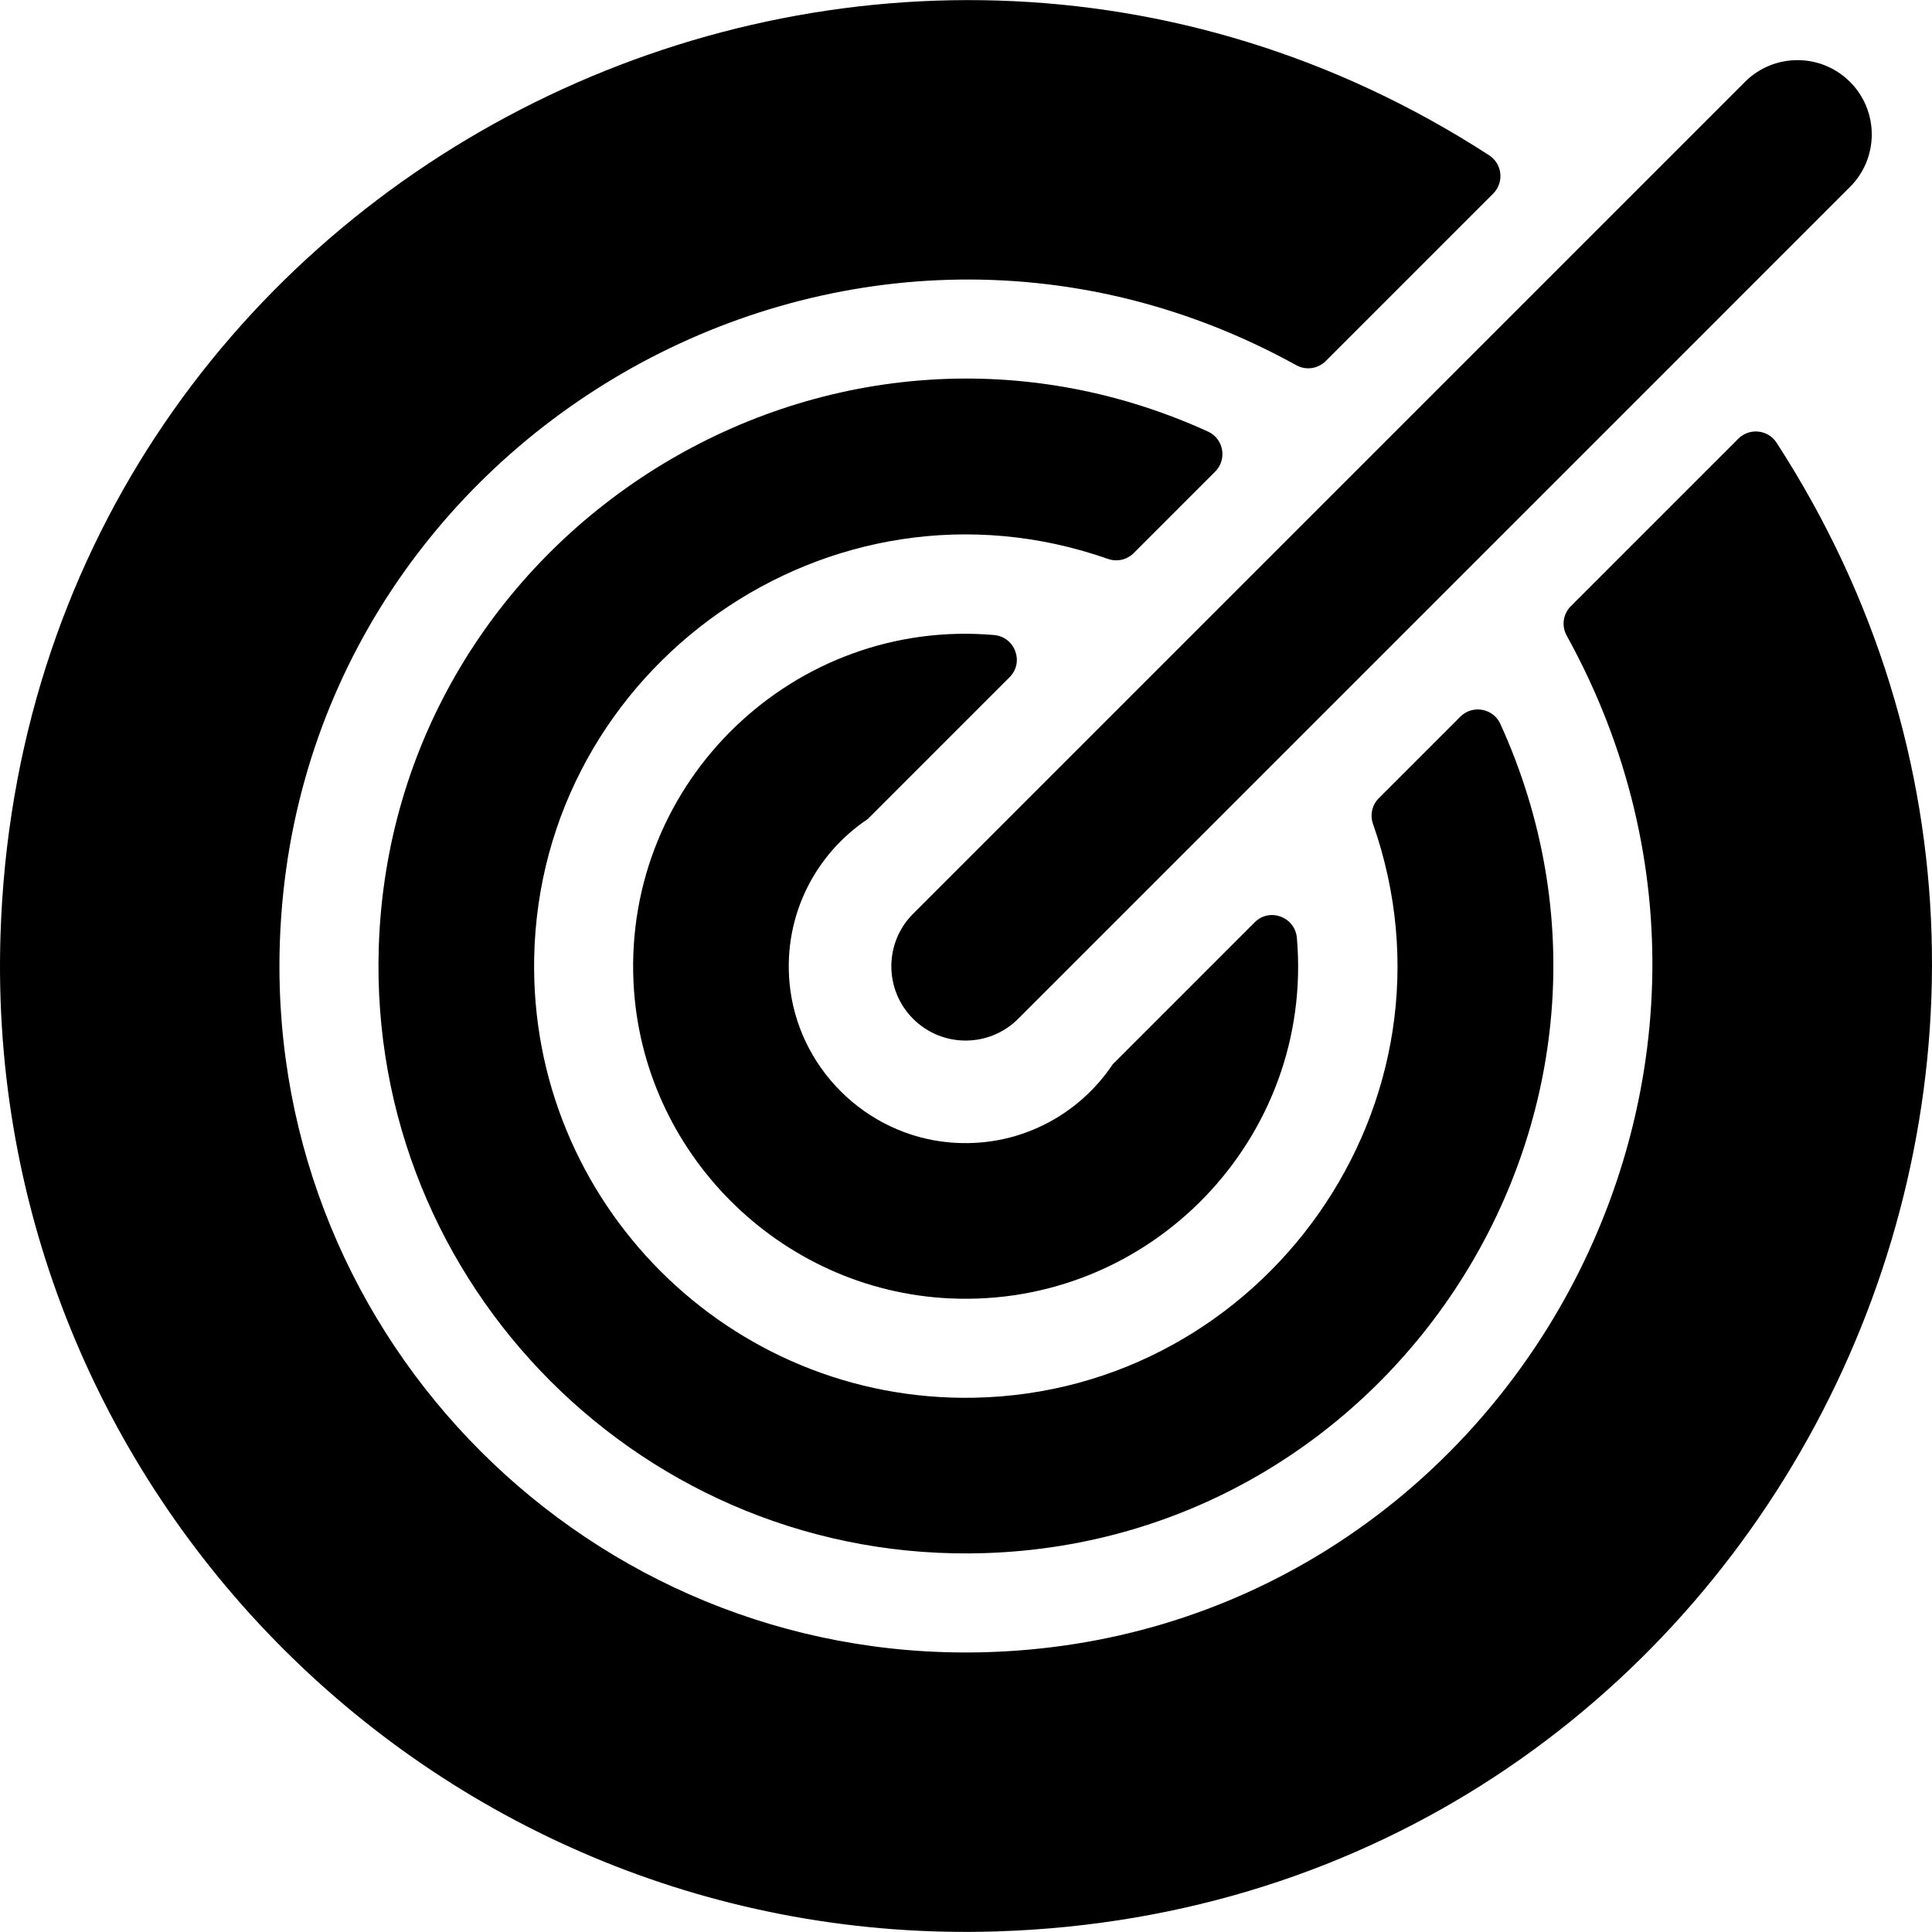
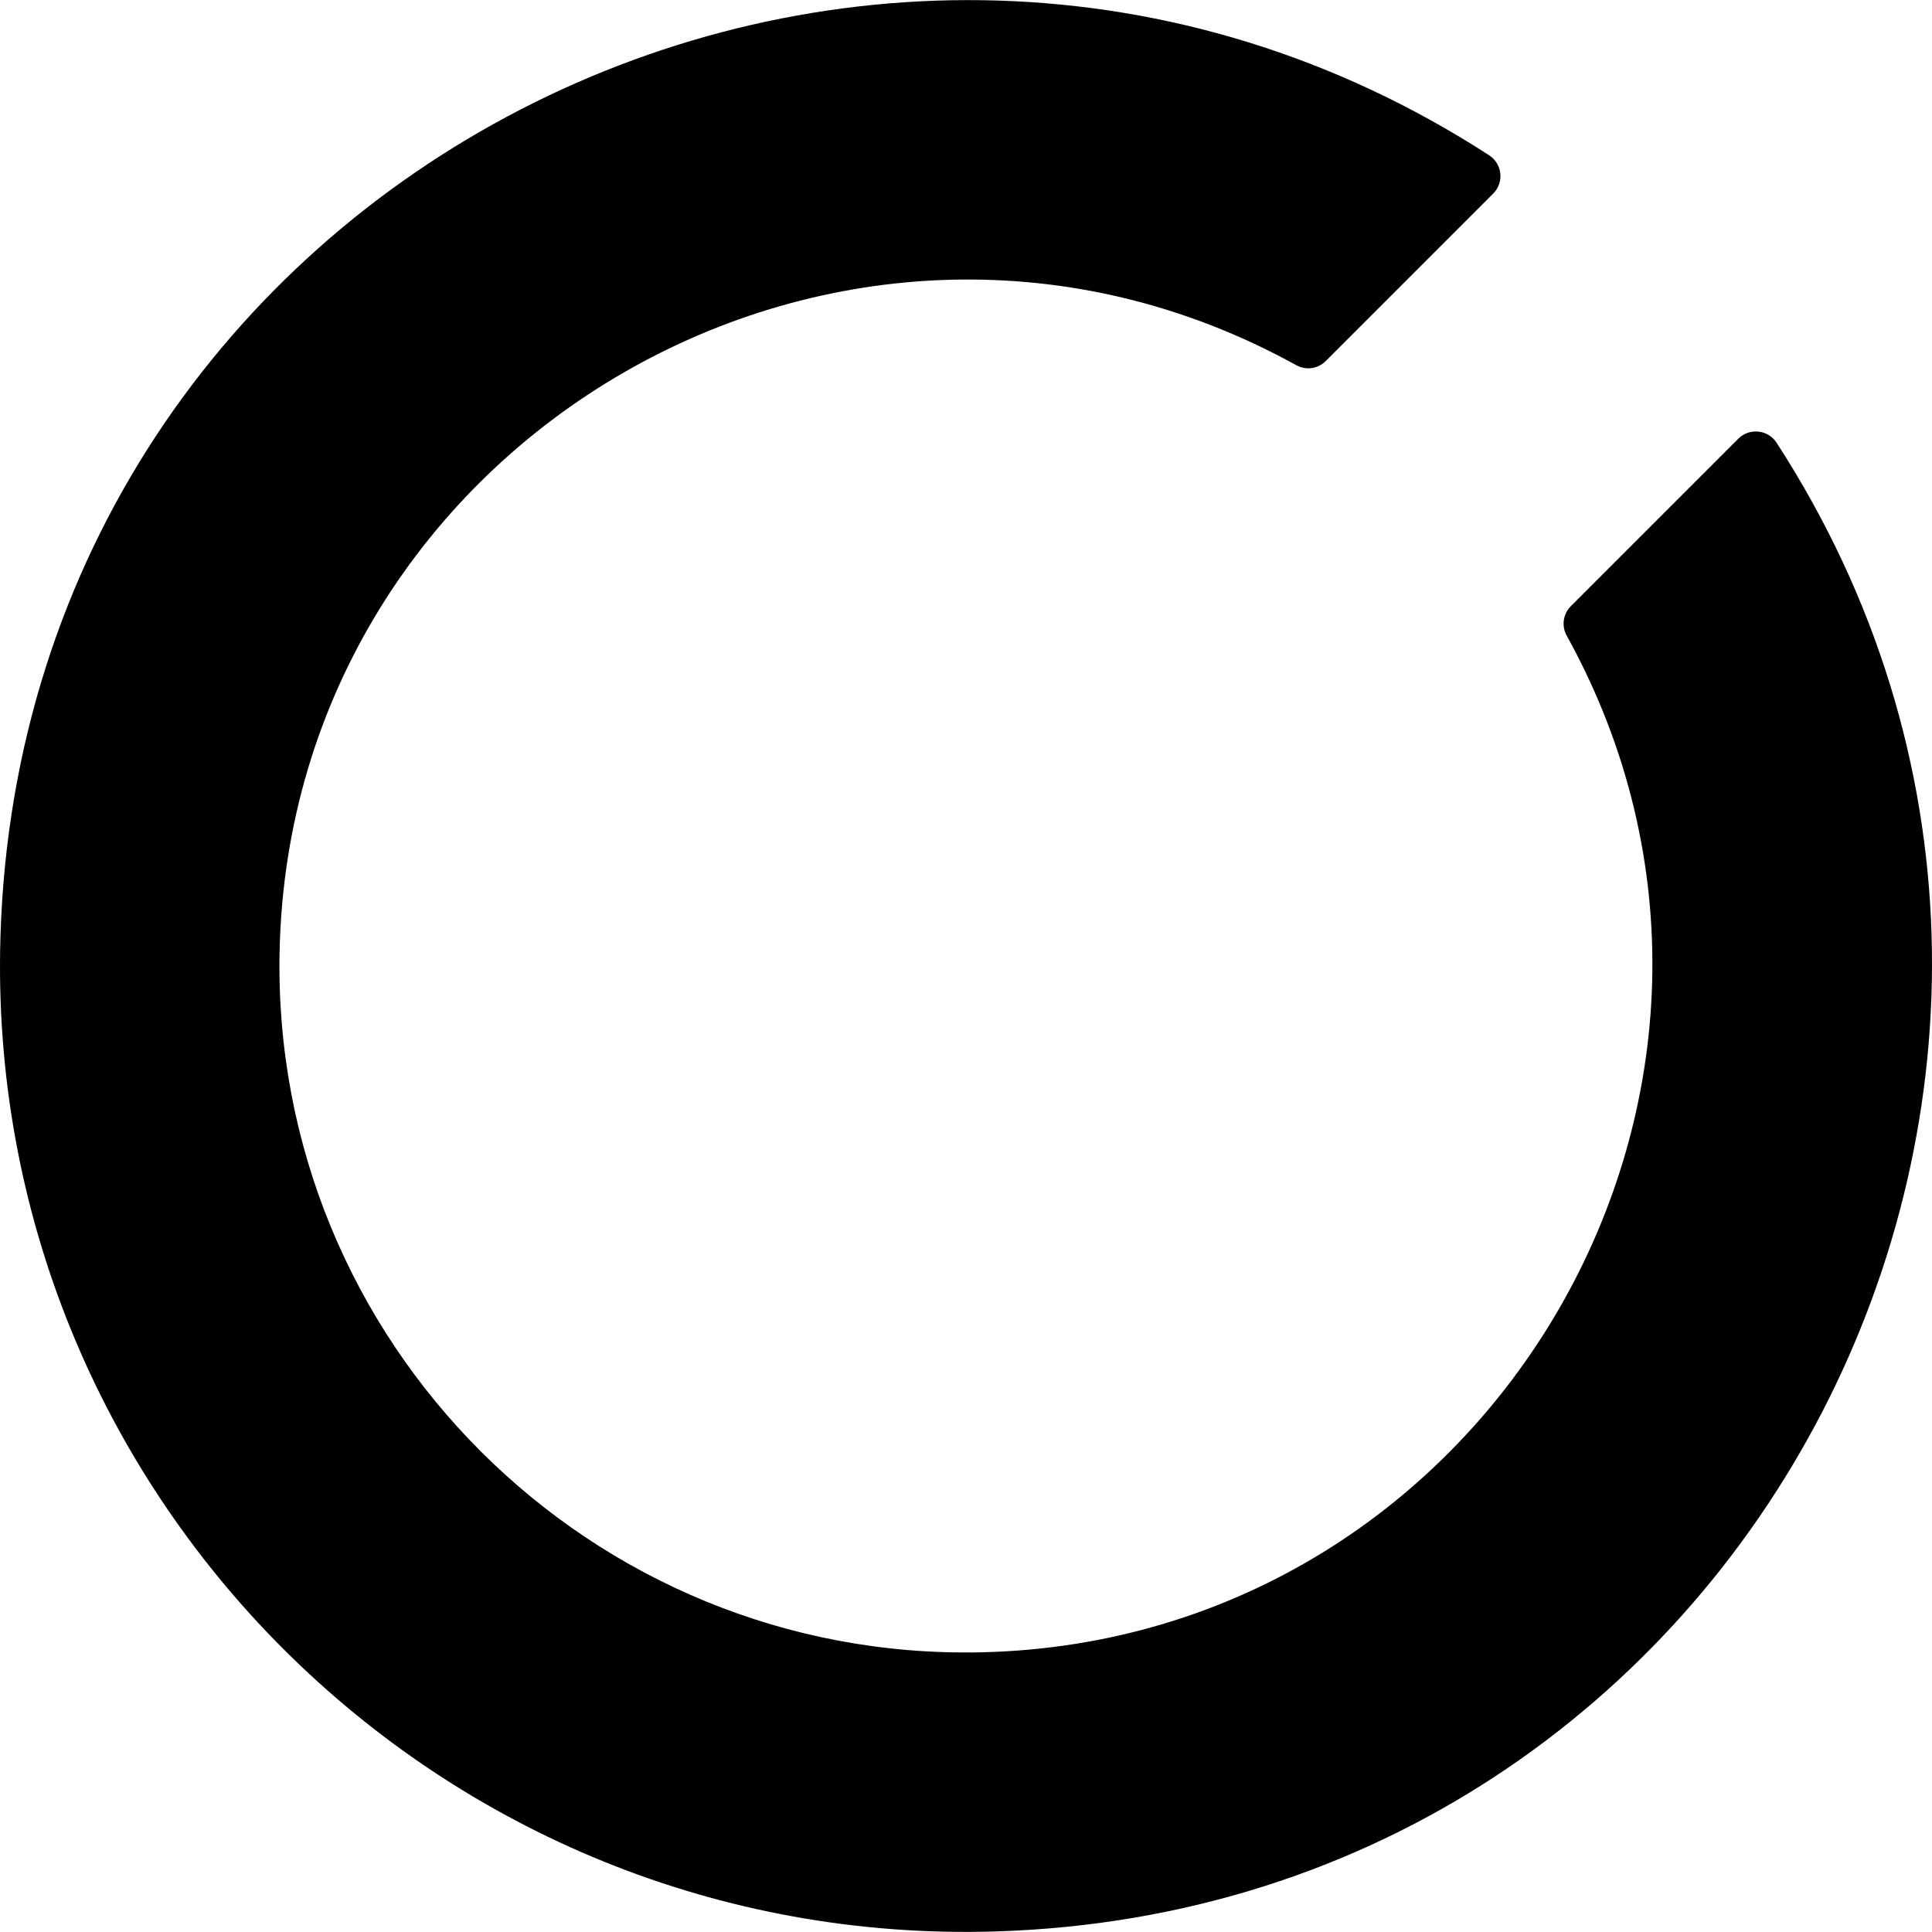
<svg xmlns="http://www.w3.org/2000/svg" fill="#000000" height="800px" width="800px" version="1.1" id="Layer_1" viewBox="0 0 511.999 511.999" xml:space="preserve">
  <g>
    <g>
      <g>
-         <path d="M241.98,269.994c7.687,7.689,20.152,7.687,27.838,0L490.271,49.54c7.687-7.687,7.687-20.15,0-27.838     c-7.686-7.688-20.15-7.688-27.838,0L241.98,242.156C234.293,249.843,234.293,262.306,241.98,269.994z" />
-         <path d="M229.946,217.071l37.599-37.599c3.966-3.966,1.447-10.706-4.142-11.187c-52.904-4.563-98.013,38.685-95.518,91.999     c2.11,45.096,38.708,81.693,83.803,83.803c53.291,2.493,96.564-42.589,91.999-95.518c-0.482-5.588-7.222-8.107-11.187-4.142     l-37.599,37.599c-9.156,13.714-25.339,22.355-43.364,20.717c-22.296-2.026-40.282-20.014-42.309-42.31     C207.591,242.409,216.233,226.227,229.946,217.071z" />
-         <path d="M300.443,146.574l21.59-21.591c3.236-3.236,2.256-8.721-1.909-10.618c-101.168-46.049-216.222,26.776-219.744,136.621     c-2.879,89.81,70.792,163.484,160.602,160.607c109.757-3.514,182.718-118.481,136.627-219.746     c-1.896-4.165-7.382-5.146-10.618-1.909l-21.591,21.591c-1.778,1.778-2.383,4.416-1.55,6.79     c25.934,73.923-28.949,150.607-105.696,152.091c-64.834,1.255-117.839-51.749-116.59-116.582     c1.483-76.886,78.28-131.599,152.092-105.704C296.027,148.956,298.665,148.353,300.443,146.574z" />
        <path d="M470.807,117.321c-2.268-3.499-7.199-4-10.147-1.052l-44.37,44.371c-2.06,2.06-2.52,5.233-1.11,7.782     c65.947,119.348-19.517,266.503-155.249,269.456C156.48,440.128,71.85,355.498,74.098,252.048     C77.045,116.284,224.232,30.864,343.551,96.795c2.55,1.409,5.723,0.949,7.783-1.112l44.37-44.37     c2.949-2.949,2.447-7.88-1.052-10.147C230.108-65.448,6.451,46.349,0.129,247.888c-4.63,147.559,116.394,268.584,263.953,263.956     C465.22,505.536,577.691,282.286,470.807,117.321z" />
      </g>
    </g>
  </g>
</svg>